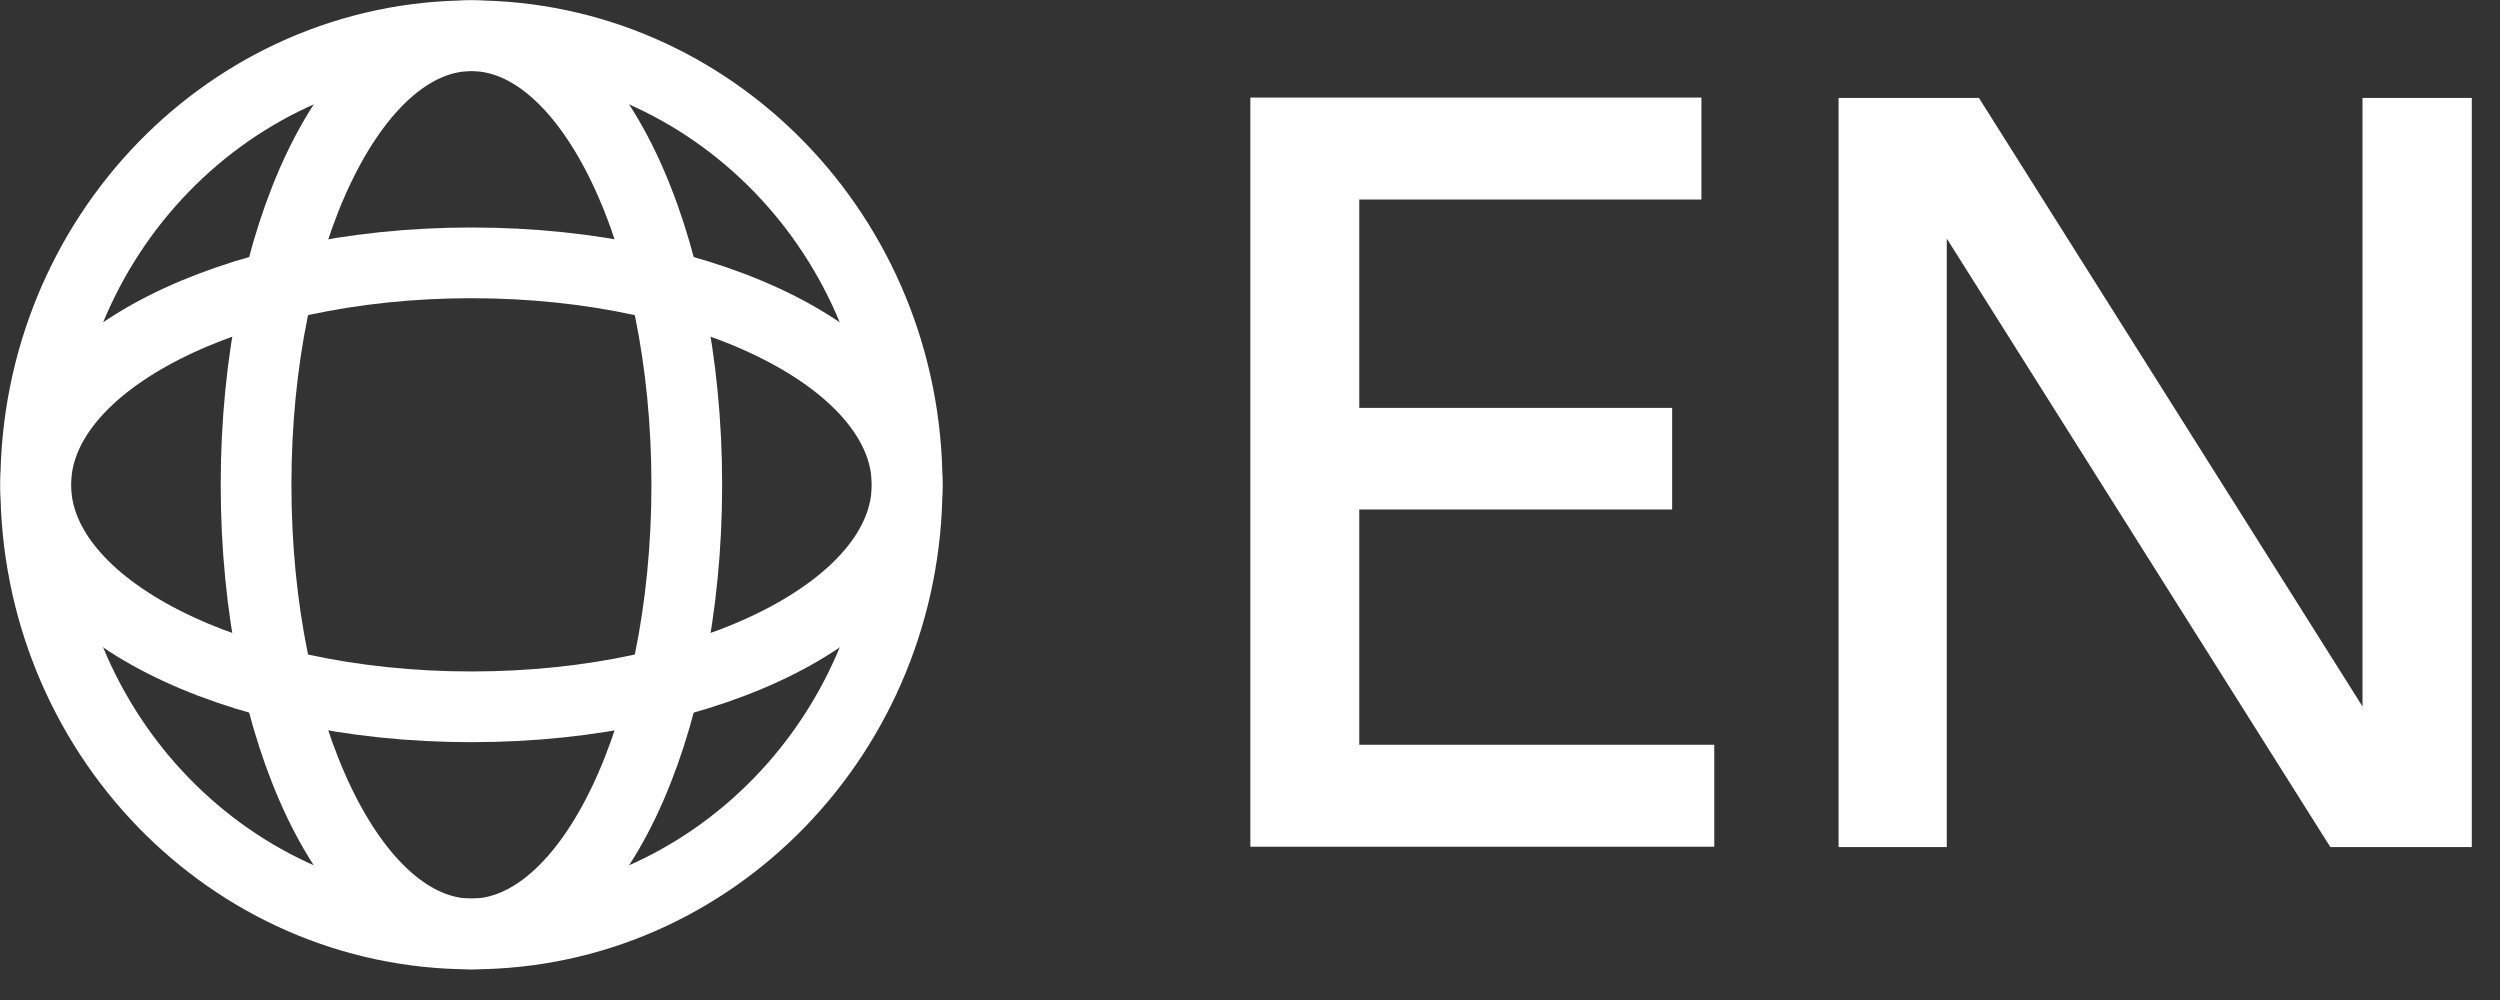
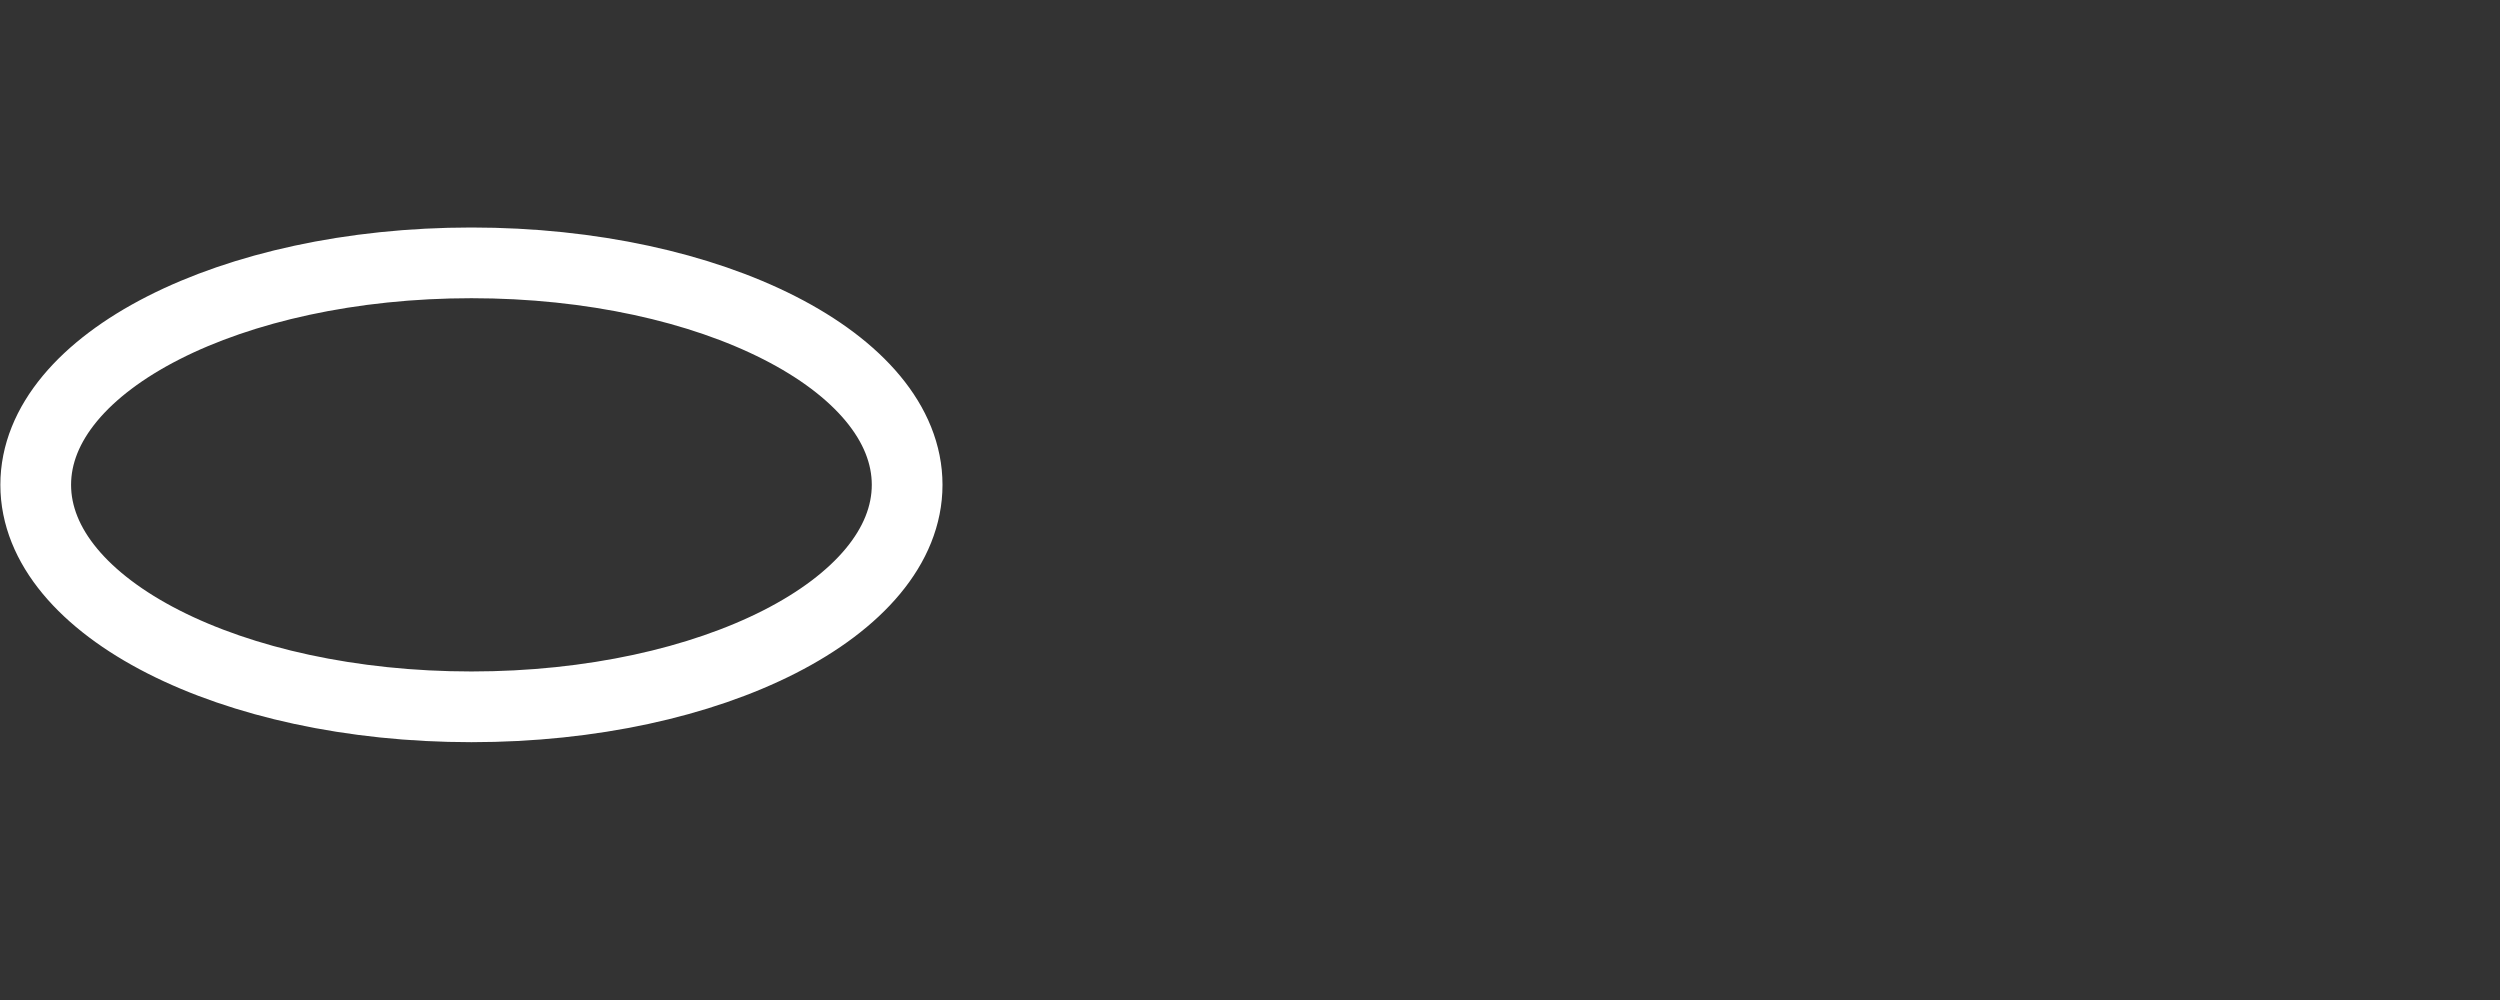
<svg xmlns="http://www.w3.org/2000/svg" width="70" height="28" viewBox="0 0 70 28" fill="none">
  <rect x="0" y="0" width="70" height="28" fill="#333333" stroke="none" />
  <g id="english">
    <g id="english_mark">
      <g id="Group">
-         <path id="Vector" d="M46.82 11.431V14.266H38.06V20.853H48V23.708H35.01V2.732H47.64V5.587H38.06V11.421H46.82V11.431Z" fill="white" />
-         <path id="Vector_2" d="M55.41 2.742L66.15 19.781V2.742H69.21V23.718H65.25L54.51 6.68V23.718H51.48V2.742H55.41Z" fill="white" />
-       </g>
+         </g>
      <g id="Group_2">
-         <path id="Vector_3" d="M13.2 26.151C19.938 26.151 25.4 20.521 25.4 13.575C25.4 6.63 19.938 1 13.2 1C6.462 1 1 6.63 1 13.575C1 20.521 6.462 26.151 13.2 26.151Z" stroke="white" stroke-width="1.98" stroke-miterlimit="10" />
-         <path id="Vector_4" d="M13.2 26.151C16.53 26.151 19.23 20.521 19.23 13.575C19.23 6.63 16.53 1 13.2 1C9.87 1 7.17 6.63 7.17 13.575C7.17 20.521 9.87 26.151 13.2 26.151Z" stroke="white" stroke-width="1.98" stroke-miterlimit="10" />
        <path id="Vector_5" d="M13.2 19.791C19.938 19.791 25.4 17.008 25.4 13.575C25.4 10.143 19.938 7.36 13.2 7.36C6.462 7.36 1 10.143 1 13.575C1 17.008 6.462 19.791 13.2 19.791Z" stroke="white" stroke-width="1.98" stroke-miterlimit="10" />
      </g>
    </g>
  </g>
</svg>